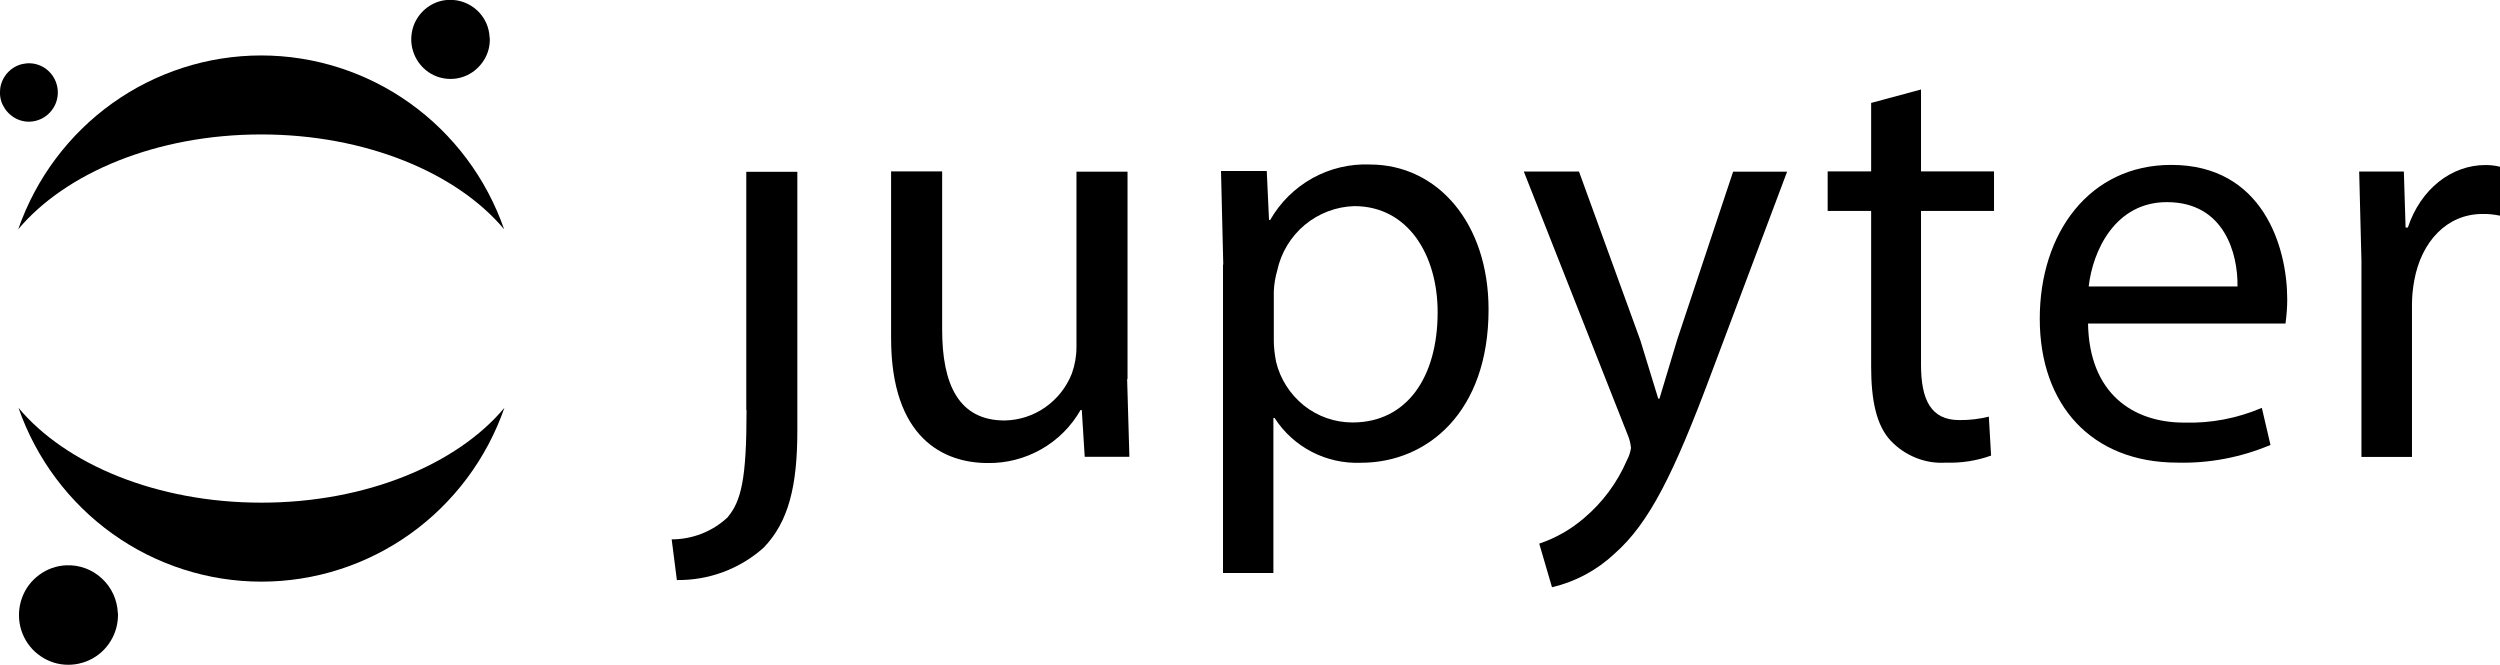
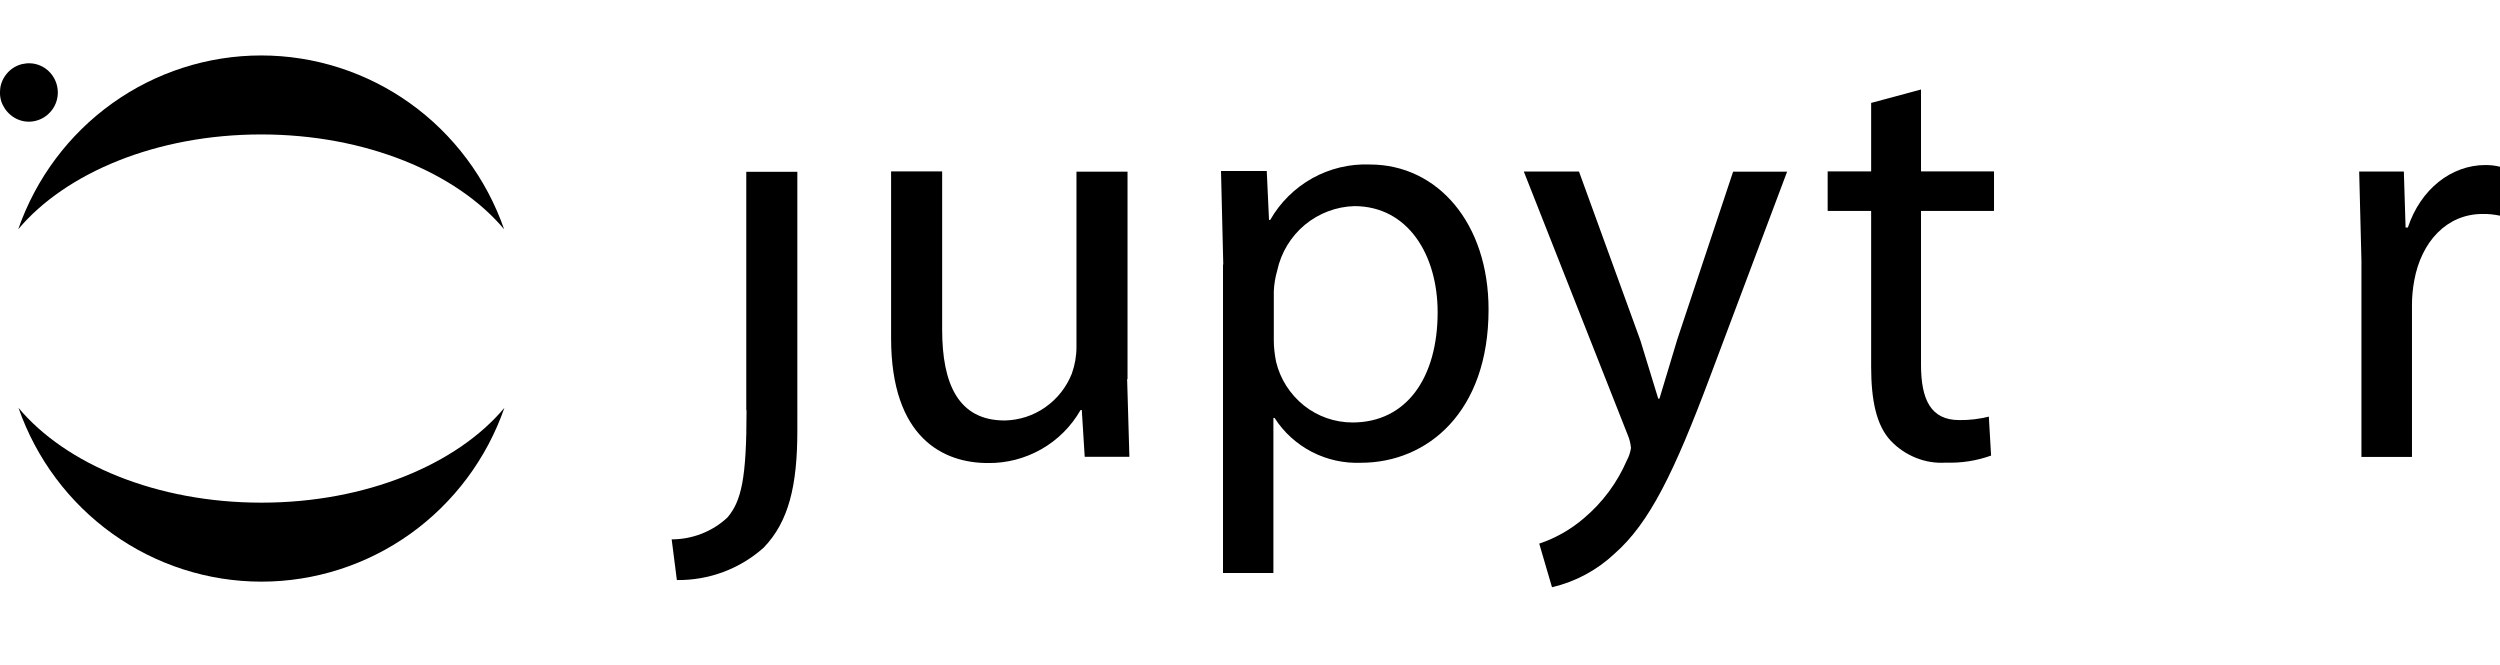
<svg xmlns="http://www.w3.org/2000/svg" id="Layer_1" data-name="Layer 1" viewBox="0 0 188 49.99">
  <g>
    <path id="A" d="M56.14,30.85c0,5.15-.39,6.83-1.44,8.07-1.14,1.06-2.64,1.64-4.19,1.64l.39,3.06c2.4.03,4.73-.83,6.53-2.44,1.88-1.95,2.53-4.65,2.53-8.8V12.92h-3.84v17.95s0-.03,0-.03Z" />
    <path id="B" d="M84.76,28.5l.17,5.85h-3.36l-.22-3.52h-.09c-.7,1.23-1.72,2.25-2.95,2.95-1.23.7-2.62,1.06-4.03,1.04-3.31,0-7.27-1.86-7.27-9.39v-12.54h3.84v11.9c0,4.08,1.22,6.83,4.7,6.83,1.09-.02,2.15-.36,3.05-.99s1.59-1.5,2-2.53c.23-.64.35-1.32.35-2v-13.19h3.84v15.6h-.04Z" />
    <path id="C" d="M91.99,19.9l-.17-7.04h3.44l.17,3.68h.09c.75-1.32,1.85-2.4,3.17-3.14,1.32-.73,2.81-1.09,4.32-1.03,5.09,0,8.93,4.4,8.93,10.91,0,7.72-4.61,11.52-9.6,11.52-1.28.05-2.55-.23-3.69-.82-1.14-.59-2.11-1.47-2.8-2.55h-.09v11.66h-3.79v-23.22.03s0,0,0,0ZM95.79,25.61c0,.53.07,1.07.17,1.59.31,1.3,1.05,2.45,2.09,3.29,1.04.83,2.33,1.28,3.66,1.28,4.06,0,6.4-3.37,6.4-8.29,0-4.3-2.22-7.98-6.27-7.98-1.36.04-2.67.54-3.72,1.41-1.05.88-1.78,2.08-2.07,3.42-.15.52-.24,1.05-.26,1.59v3.68h0Z" />
    <path id="D" d="M118.74,12.9l4.61,12.68,1.35,4.4h.09l1.35-4.48,4.19-12.59h4.06l-5.75,15.3c-2.75,7.35-4.61,11.13-7.23,13.43-1.32,1.24-2.94,2.11-4.7,2.52l-.96-3.28c1.23-.41,2.37-1.06,3.36-1.91,1.4-1.18,2.5-2.66,3.23-4.35.16-.29.26-.61.31-.93-.03-.35-.12-.7-.26-1.02l-7.8-19.77h4.19-.03Z" />
    <path id="E" d="M144.46,6.73v6.16h5.49v2.97h-5.49v11.56c0,2.64.74,4.17,2.88,4.17.75.01,1.5-.08,2.22-.26l.17,2.93c-1.09.39-2.24.57-3.4.53-.77.05-1.53-.07-2.25-.36s-1.36-.72-1.89-1.28c-1.09-1.15-1.48-3.06-1.48-5.59v-11.7h-3.27v-2.97h3.27v-5.15l3.75-1.01Z" />
-     <path id="F" d="M157.02,24.33c.09,5.28,3.4,7.45,7.23,7.45,2,.06,3.99-.32,5.84-1.11l.65,2.79c-2.21.93-4.59,1.39-6.98,1.33-6.49,0-10.37-4.35-10.37-10.82s3.75-11.57,9.89-11.57c6.88,0,8.72,6.16,8.72,10.11,0,.61-.05,1.22-.13,1.82h-14.85ZM168.26,21.54c.04-2.48-1-6.34-5.31-6.34-3.88,0-5.57,3.63-5.88,6.34h11.2,0,0Z" />
    <path id="G" d="M177.58,19.59l-.17-6.69h3.36l.13,4.21h.17c.96-2.89,3.27-4.7,5.84-4.7.37,0,.73.04,1.09.13v3.68c-.43-.09-.87-.14-1.31-.13-2.7,0-4.61,2.09-5.14,5.01-.11.6-.17,1.21-.17,1.82v11.44h-3.8v-14.76Z" />
  </g>
-   <path id="H" d="M36.83,2.84c.03.59-.12,1.17-.43,1.67s-.75.9-1.28,1.15-1.12.33-1.7.24c-.58-.09-1.11-.35-1.54-.75-.43-.4-.73-.92-.87-1.49-.14-.57-.1-1.17.09-1.72.2-.55.56-1.03,1.03-1.38.47-.35,1.03-.55,1.62-.57.78-.03,1.54.25,2.12.78s.92,1.27.95,2.06h0Z" />
  <g>
    <path id="I" d="M19.65,37.8c-7.85,0-14.71-2.88-18.26-7.13,1.33,3.82,3.8,7.13,7.07,9.47,3.27,2.34,7.19,3.6,11.2,3.6s7.93-1.26,11.2-3.6,5.74-5.65,7.07-9.47c-3.57,4.26-10.42,7.13-18.27,7.13Z" />
    <path id="J" d="M19.64,10.11c7.85,0,14.71,2.88,18.27,7.13-1.33-3.82-3.8-7.13-7.07-9.47s-7.19-3.6-11.2-3.6-7.93,1.26-11.2,3.6c-3.27,2.34-5.74,5.65-7.07,9.47,3.57-4.25,10.42-7.13,18.27-7.13Z" />
  </g>
-   <path id="K" d="M8.87,46.08c.03.74-.15,1.47-.54,2.11-.38.63-.94,1.14-1.61,1.45s-1.41.42-2.14.31-1.4-.44-1.95-.94-.92-1.15-1.1-1.87c-.17-.72-.13-1.48.12-2.17.25-.7.7-1.3,1.3-1.74.59-.44,1.3-.69,2.04-.72.98-.04,1.94.31,2.67.99.73.67,1.16,1.61,1.2,2.6h0Z" />
  <path id="L" d="M2.28,9.15c-.43.02-.86-.09-1.23-.32s-.66-.56-.85-.95-.24-.84-.18-1.26.26-.83.55-1.15.67-.55,1.09-.65.86-.08,1.26.07c.41.15.76.42,1.01.77.61.85.55,2.01-.16,2.78-.39.43-.93.68-1.51.71h0Z" />
</svg>